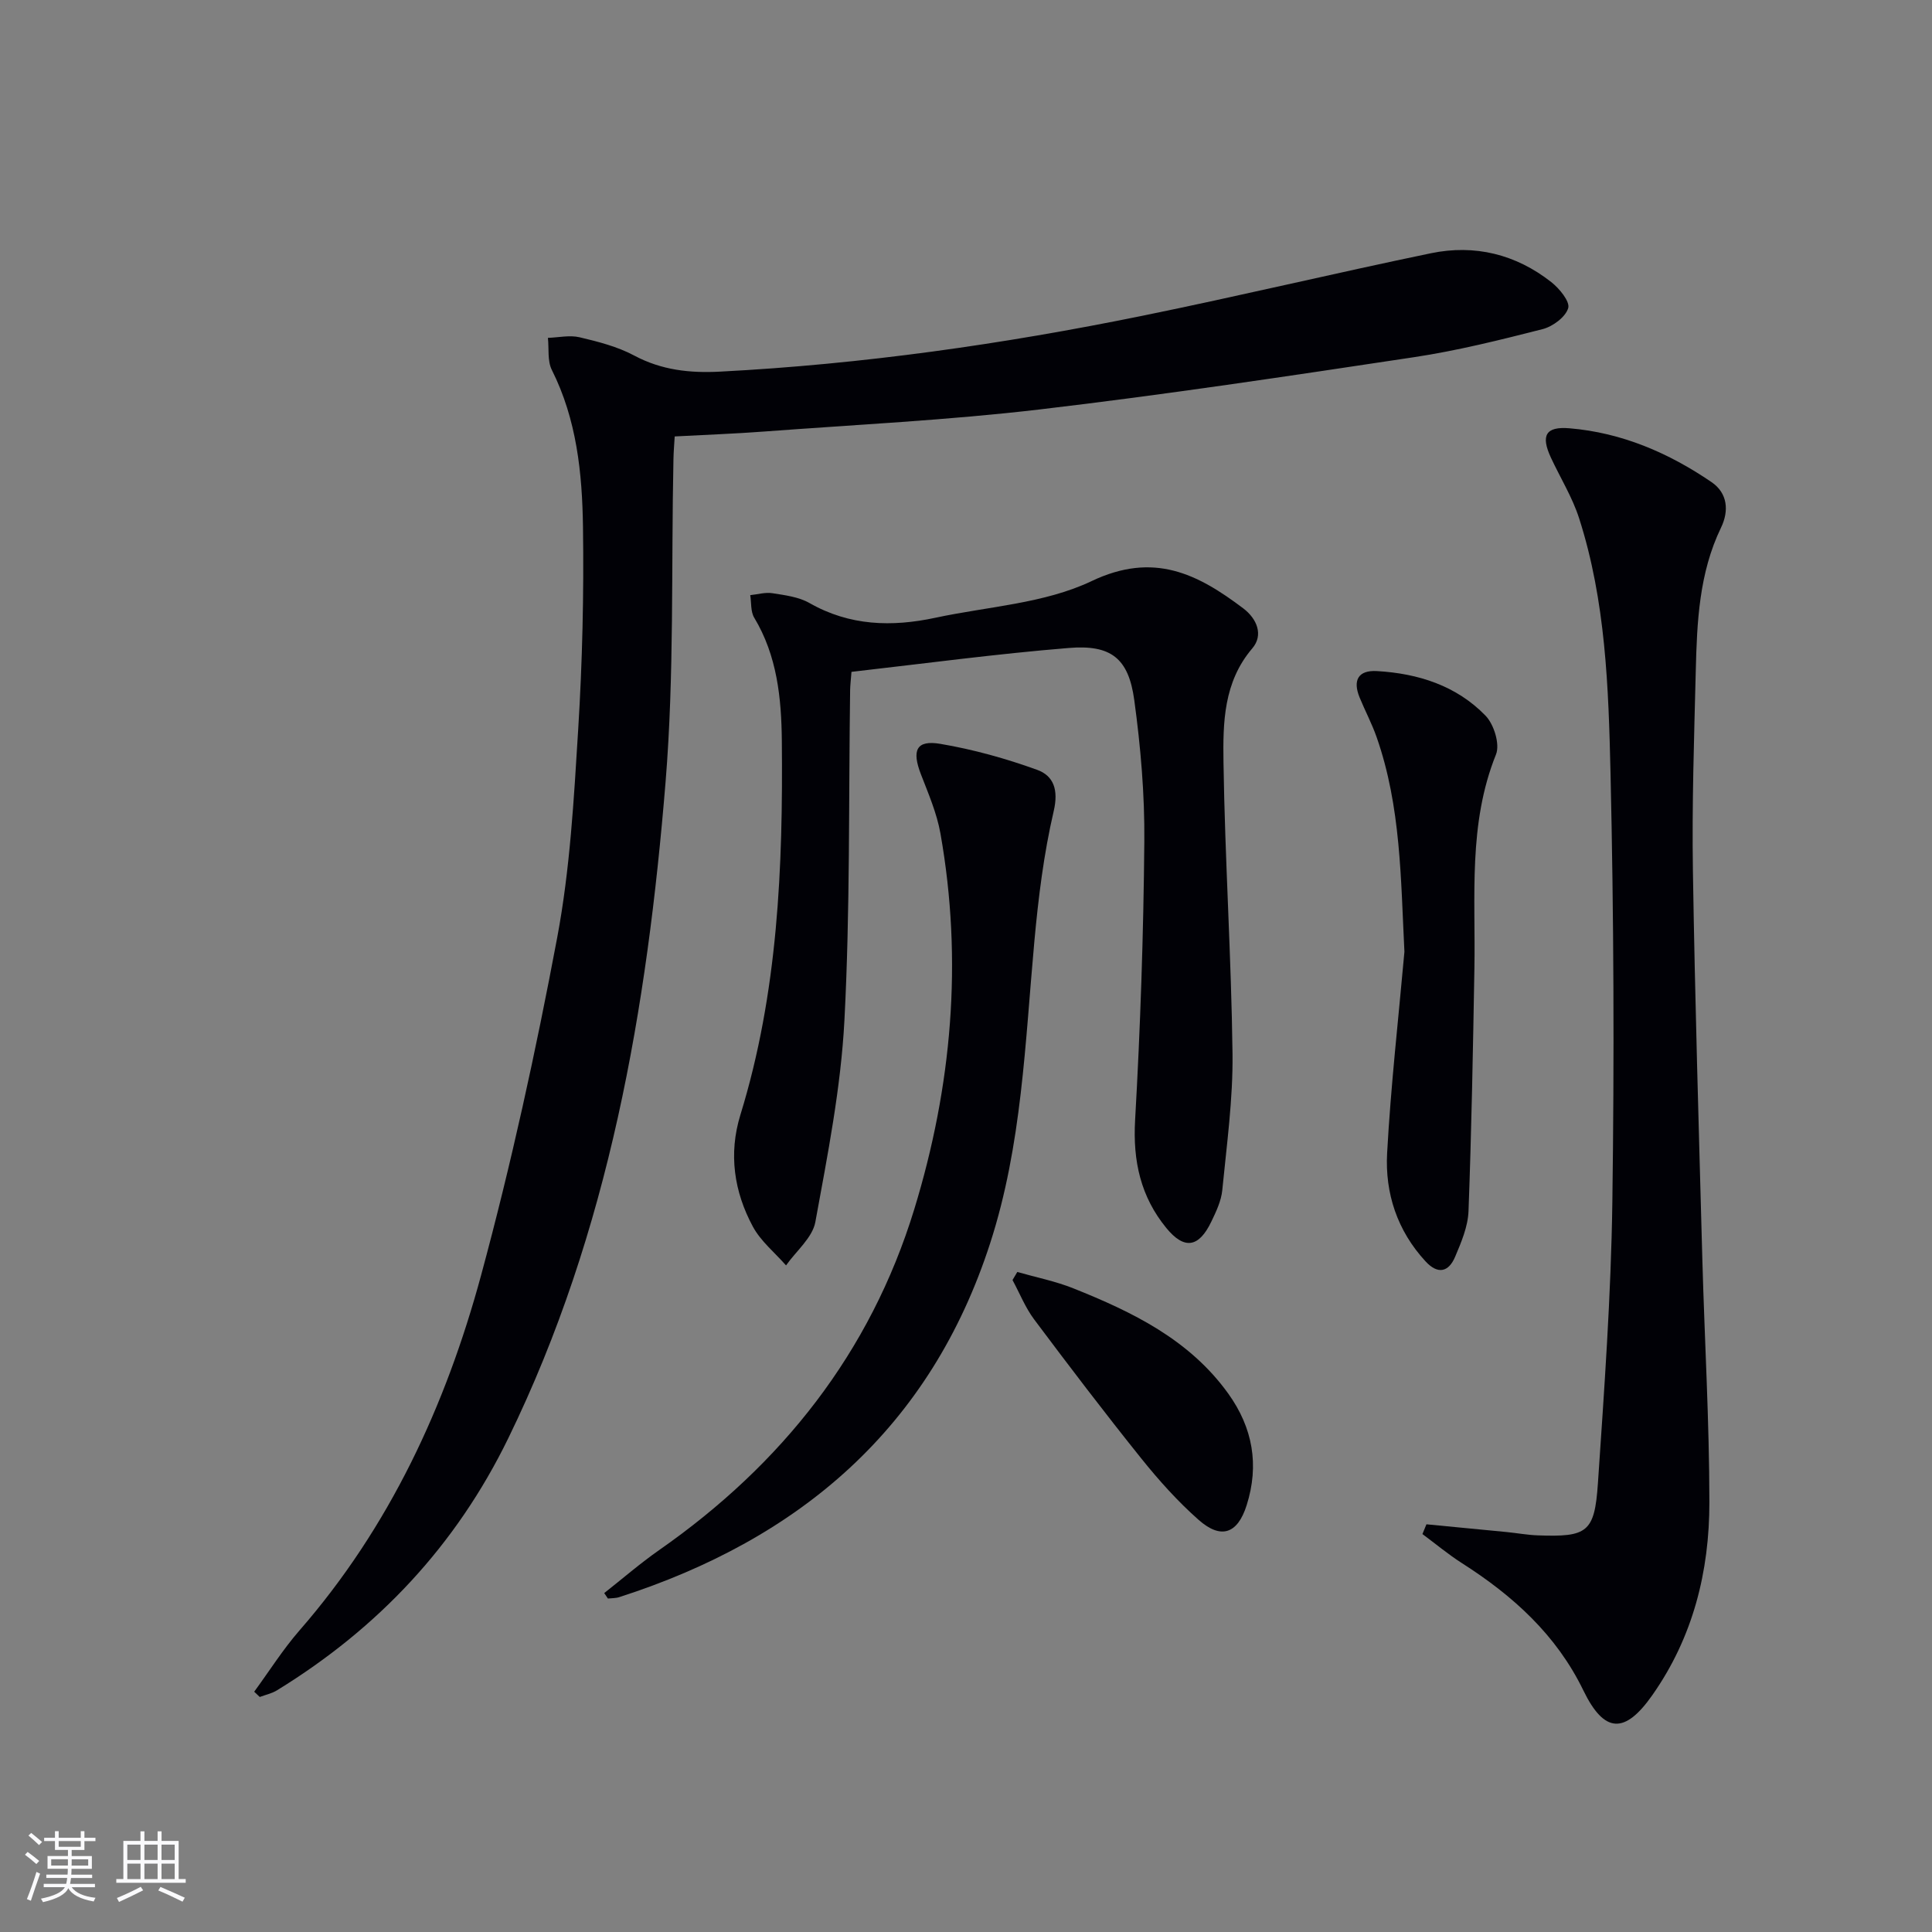
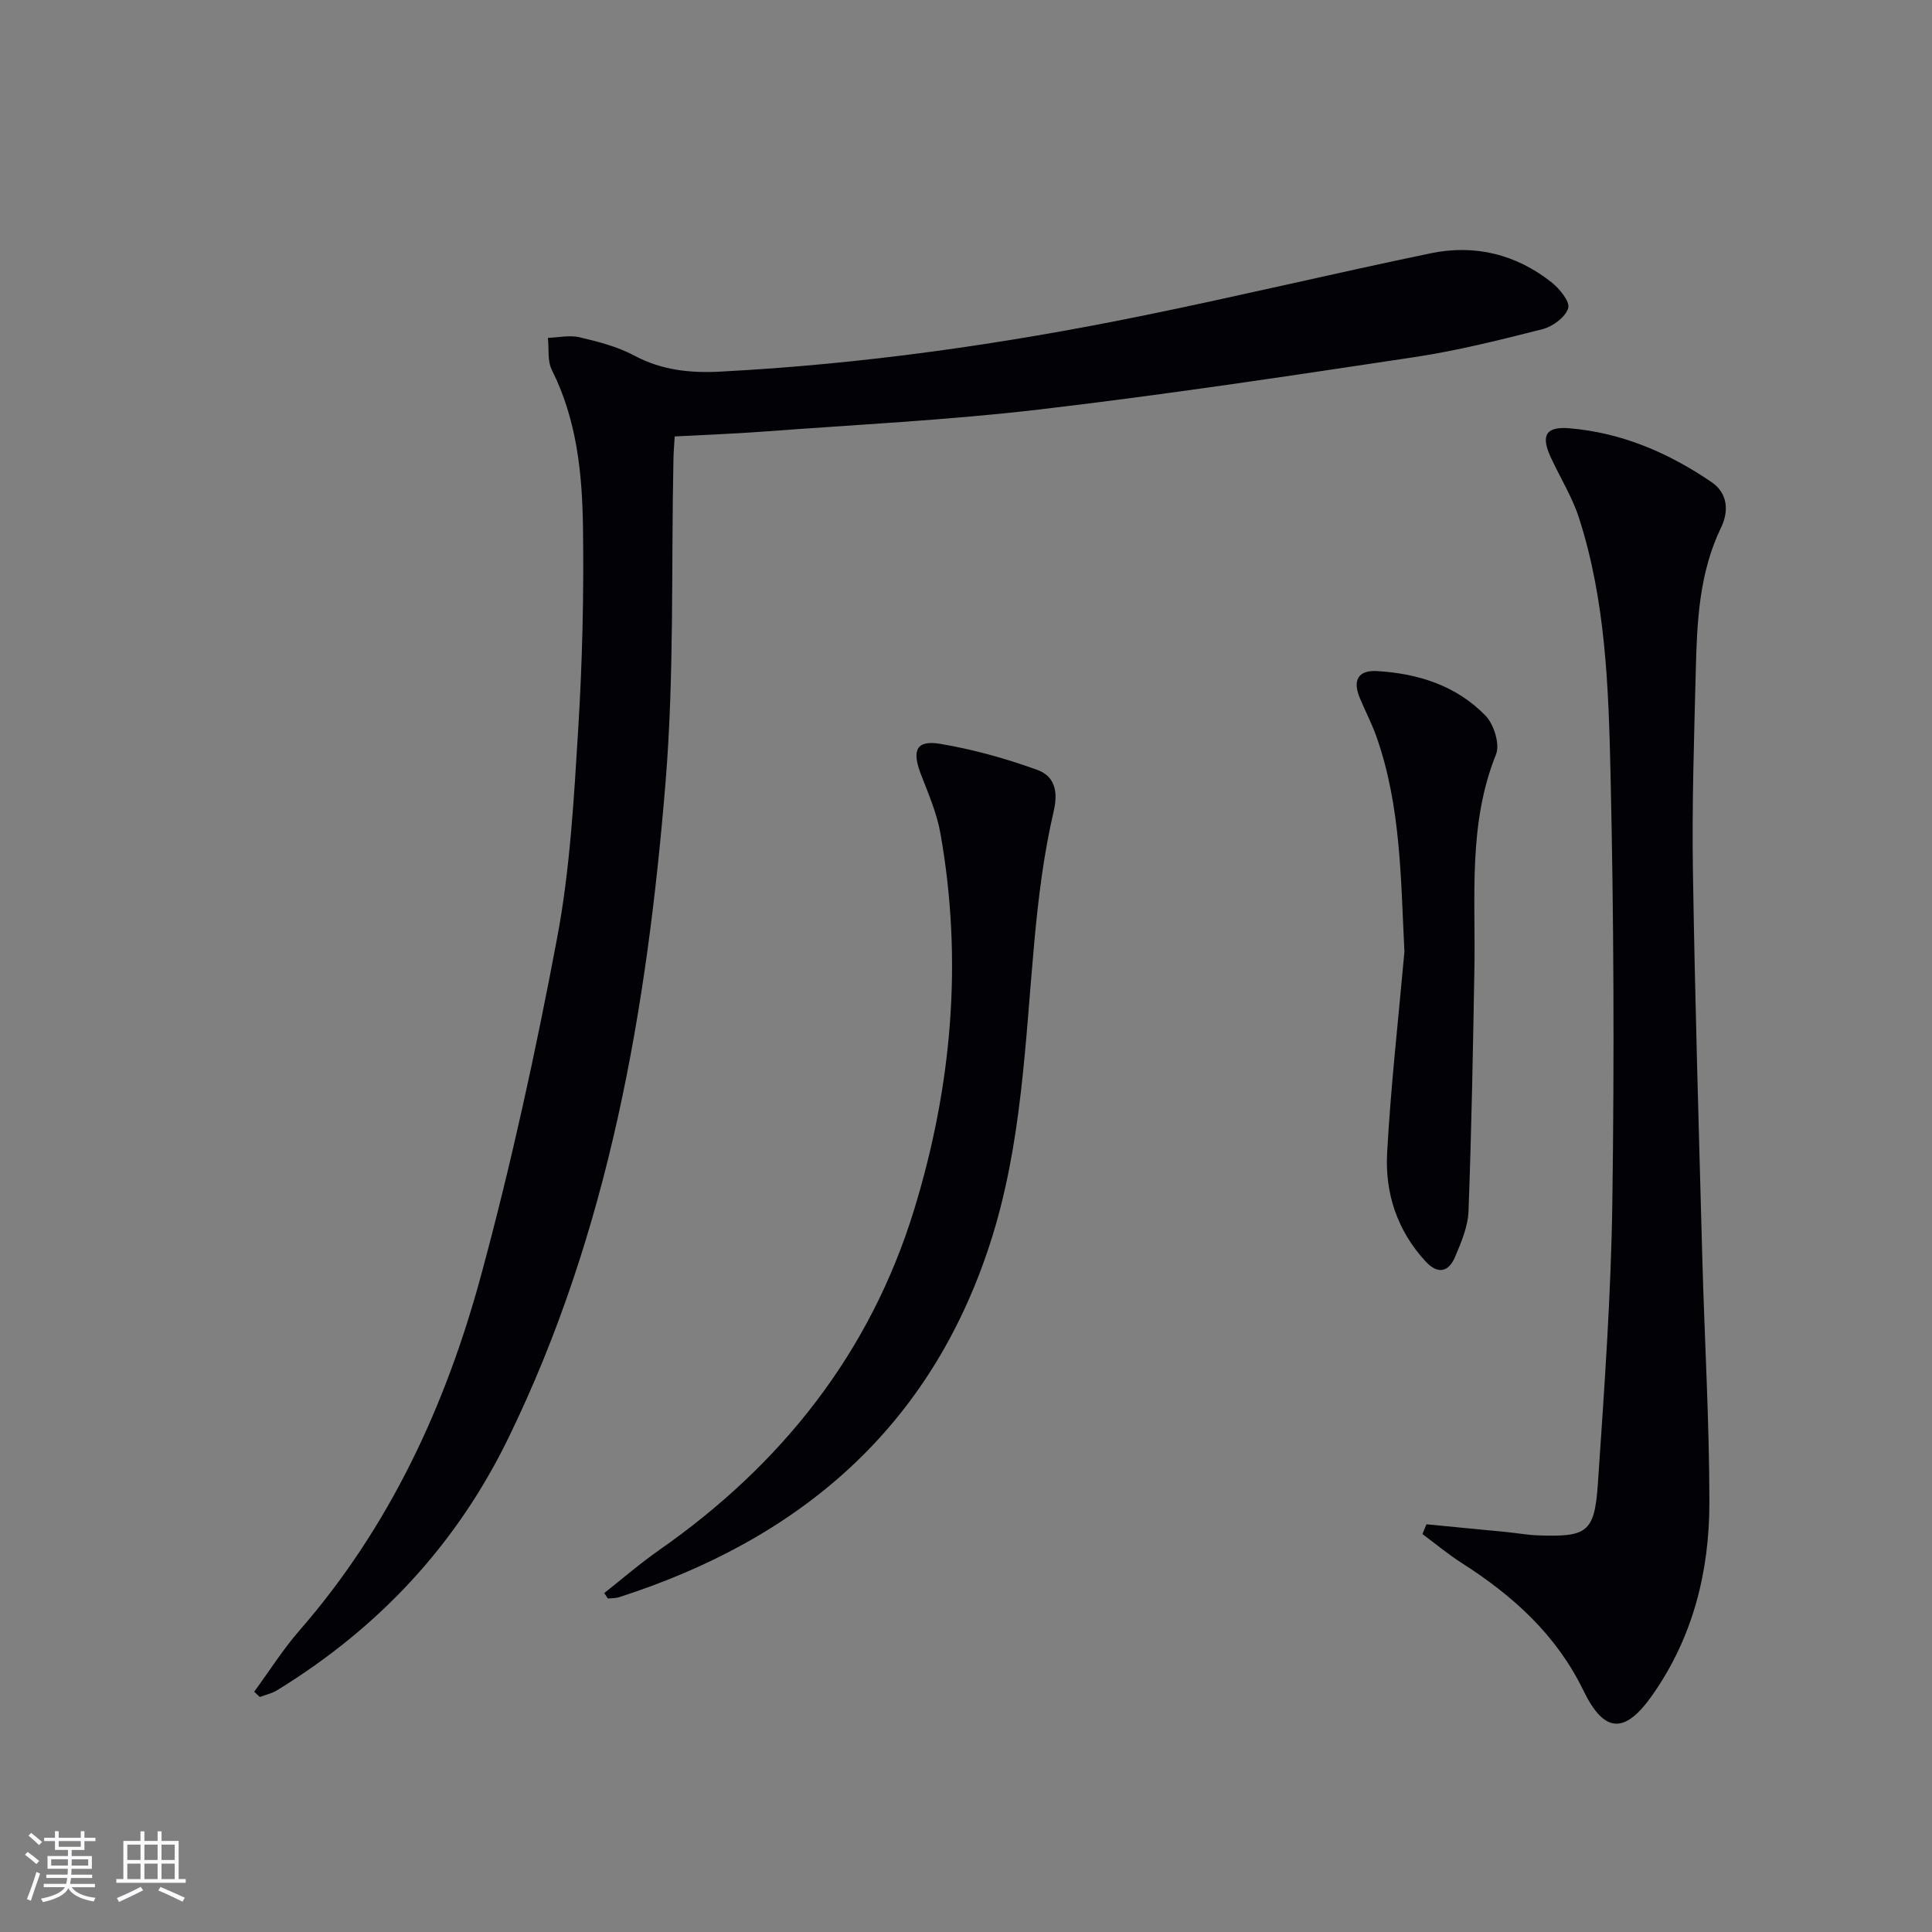
<svg xmlns="http://www.w3.org/2000/svg" enable-background="new 0 0 400 400" viewBox="0 0 400 400">
  <rect x="0" y="0" width="400" height="400" fill="#808080" stroke="none" />
  <g fill="#010106">
    <path d="m52.63 350.25c3.11-4.24 5.93-8.73 9.37-12.68 18.67-21.41 30.29-46.55 37.61-73.56 6.24-23.03 11.34-46.42 15.75-69.88 2.66-14.15 3.46-28.71 4.35-43.13.86-13.95 1.19-27.95.99-41.93-.16-11.11-1.29-22.21-6.45-32.48-.94-1.88-.57-4.41-.81-6.64 2.19-.07 4.5-.61 6.56-.12 3.86.91 7.84 1.93 11.3 3.78 5.69 3.04 11.56 3.66 17.82 3.33 29.42-1.53 58.51-5.68 87.34-11.55 19.98-4.07 39.83-8.82 59.8-12.96 9.07-1.88 17.58.21 24.91 5.97 1.68 1.32 3.91 4.03 3.51 5.39-.55 1.85-3.19 3.81-5.29 4.35-8.82 2.25-17.7 4.47-26.69 5.82-25.77 3.88-51.55 7.77-77.43 10.81-18.97 2.23-38.09 3.15-57.15 4.58-5.96.45-11.94.66-18.43 1.01-.09 1.54-.23 3.14-.26 4.75-.47 22.27.18 44.63-1.63 66.79-3.83 46.87-11.64 92.95-32.56 135.86-10.84 22.24-26.97 39.36-47.89 52.2-1.07.66-2.37.93-3.57 1.38-.39-.35-.77-.72-1.15-1.09z" />
    <path d="m295.33 315.59c5.53.53 11.06 1.06 16.58 1.6 2.15.21 4.29.61 6.44.69 10.27.37 11.79-.58 12.48-10.76 1.31-19.4 2.72-38.82 2.99-58.25.41-29.6.3-59.23-.38-88.83-.41-17.72-1-35.6-6.5-52.73-1.4-4.37-3.9-8.38-5.85-12.58-2.12-4.57-1.08-6.47 3.84-6.06 10.83.9 20.55 5.09 29.43 11.15 3.32 2.27 3.65 5.92 1.96 9.42-4.55 9.42-4.98 19.55-5.23 29.68-.34 13.8-.81 27.62-.59 41.42.42 26.78 1.23 53.55 1.95 80.32.46 16.78 1.45 33.56 1.46 50.34.01 14.35-3.38 27.98-11.84 40-5.67 8.06-9.92 7.91-14.25-1.01-5.59-11.52-14.58-19.62-25.13-26.35-2.85-1.82-5.47-4.01-8.19-6.03.27-.67.55-1.34.83-2.02z" />
-     <path d="m176.29 139.1c-.14 1.78-.26 2.75-.28 3.73-.32 22.8.01 45.64-1.18 68.39-.73 14-3.49 27.94-6.02 41.78-.6 3.26-3.97 6-6.07 8.99-2.32-2.65-5.22-4.99-6.86-8.02-3.91-7.25-5.07-15.09-2.59-23.15 7.79-25.28 8.83-51.31 8.58-77.46-.09-8.83-.97-17.59-5.72-25.48-.76-1.26-.57-3.09-.82-4.66 1.54-.16 3.13-.64 4.61-.4 2.6.41 5.43.76 7.65 2.03 8.33 4.75 17.06 4.98 26.07 3.05 10.85-2.33 22.55-2.93 32.32-7.58 12.88-6.14 21.95-1.52 31.43 5.64 2.85 2.16 4.21 5.53 1.87 8.27-5.98 7-6.09 15.41-5.97 23.6.3 20.11 1.62 40.21 1.87 60.33.11 9.41-1.2 18.85-2.12 28.25-.22 2.24-1.28 4.46-2.28 6.54-2.58 5.37-5.6 5.82-9.3 1.3-5.31-6.48-6.95-13.85-6.47-22.31 1.09-19.21 1.74-38.45 1.91-57.69.09-9.76-.76-19.61-2.08-29.29-1.18-8.68-4.81-11.54-13.61-10.8-14.87 1.21-29.68 3.2-44.94 4.94z" />
    <path d="m125.1 329.83c3.79-2.99 7.45-6.16 11.41-8.93 25.36-17.72 43.68-40.84 52.78-70.54 7.78-25.41 10.09-51.43 5.42-77.79-.74-4.19-2.49-8.24-4.04-12.25-1.93-4.99-.97-7.16 4.03-6.31 6.8 1.15 13.55 3.03 20.04 5.38 3.39 1.23 4.45 4.12 3.42 8.54-2.06 8.84-3.18 17.95-4.01 27.01-1.92 20.97-2.57 42.12-9.13 62.4-12.37 38.28-39.38 61.28-76.81 73.33-.74.24-1.57.2-2.35.29-.26-.37-.51-.75-.76-1.13z" />
    <path d="m290.77 197.05c-.76-15.05-.71-30.03-5.75-44.42-.98-2.81-2.4-5.47-3.53-8.23-1.44-3.52-.33-5.69 3.6-5.46 8.52.49 16.46 3.02 22.48 9.24 1.74 1.79 3.01 5.91 2.16 8.02-5.8 14.42-4.21 29.42-4.47 44.31-.29 16.75-.6 33.5-1.22 50.24-.12 3.2-1.5 6.45-2.78 9.47-1.34 3.16-3.57 3.7-6.12.93-5.86-6.35-8.41-14.11-7.95-22.43.76-13.92 2.34-27.78 3.58-41.67z" />
-     <path d="m210.62 263.35c3.88 1.11 7.89 1.9 11.61 3.39 12.26 4.9 24.03 10.61 32.06 21.78 5.09 7.08 6.45 14.8 3.82 23.11-1.87 5.92-5.29 7.15-9.94 3.05-4.33-3.82-8.25-8.2-11.88-12.72-7.58-9.45-14.92-19.09-22.18-28.79-1.84-2.46-3-5.42-4.48-8.15.34-.56.67-1.12.99-1.67z" />
  </g>
  <path d="m5.17 384 .55-.58c.85.61 1.65 1.24 2.4 1.87l-.59.64c-.83-.73-1.62-1.38-2.36-1.93m1.22 9.53-.82-.34c.71-1.76 1.37-3.64 1.98-5.63.24.13.5.25.76.36-.6 1.67-1.24 3.54-1.92 5.61m-.5-13.5.57-.54c.56.44 1.31 1.06 2.26 1.87l-.64.64c-.68-.66-1.41-1.32-2.19-1.97m3.25.46h2.24v-1.36h.77v1.36h4.57v-1.36h.76v1.36h2.28v.69h-2.28v1.84h-2.64v1.26h4.18v2.64h-4.21c0 .45-.02.86-.05 1.21h4.32v.69h-4.38c-.04.34-.1.75-.19 1.22h5.15v.69h-4.82c.87 1.19 2.51 1.92 4.93 2.19-.17.32-.3.57-.37.76-2.77-.49-4.52-1.41-5.26-2.76-.56 1.26-2.3 2.23-5.24 2.9-.12-.24-.26-.48-.43-.72 2.73-.55 4.38-1.34 4.96-2.38h-4.38v-.69h4.65c.1-.38.17-.79.21-1.22h-4.32v-.69h4.4c.03-.34.05-.75.05-1.21h-4.2v-2.64h4.23v-1.26h-2.69v-1.84h-2.24zm1.46 4.46v1.29h3.45c.01-.4.02-.57.01-.53v-.32-.45h-3.46zm1.55-2.59h4.57v-1.19h-4.57zm6.11 2.59h-3.42v.77c-.01.19-.01.37-.02.53h3.44z" fill="#fafafc" />
  <path d="m32.63 379.16h.82v1.98h3.54v7.89h1.46v.78h-14.37v-.78h1.46v-7.89h3.54v-1.98h.82v1.98h2.73zm-3.49 11.48.5.73c-1.61.82-3.28 1.63-5 2.41-.13-.27-.28-.55-.44-.82 1.75-.72 3.4-1.49 4.94-2.32m-2.78-5.55h2.73v-3.18h-2.73zm0 3.95h2.73v-3.2h-2.73zm3.54-3.95h2.73v-3.18h-2.73zm0 3.95h2.73v-3.2h-2.73zm7.89 4.68c-1.84-.92-3.51-1.7-5.02-2.32l.45-.73c1.89.8 3.57 1.55 5.04 2.23zm-1.62-11.81h-2.73v3.18h2.73zm-2.73 7.13h2.73v-3.2h-2.73z" fill="#fafafc" />
</svg>